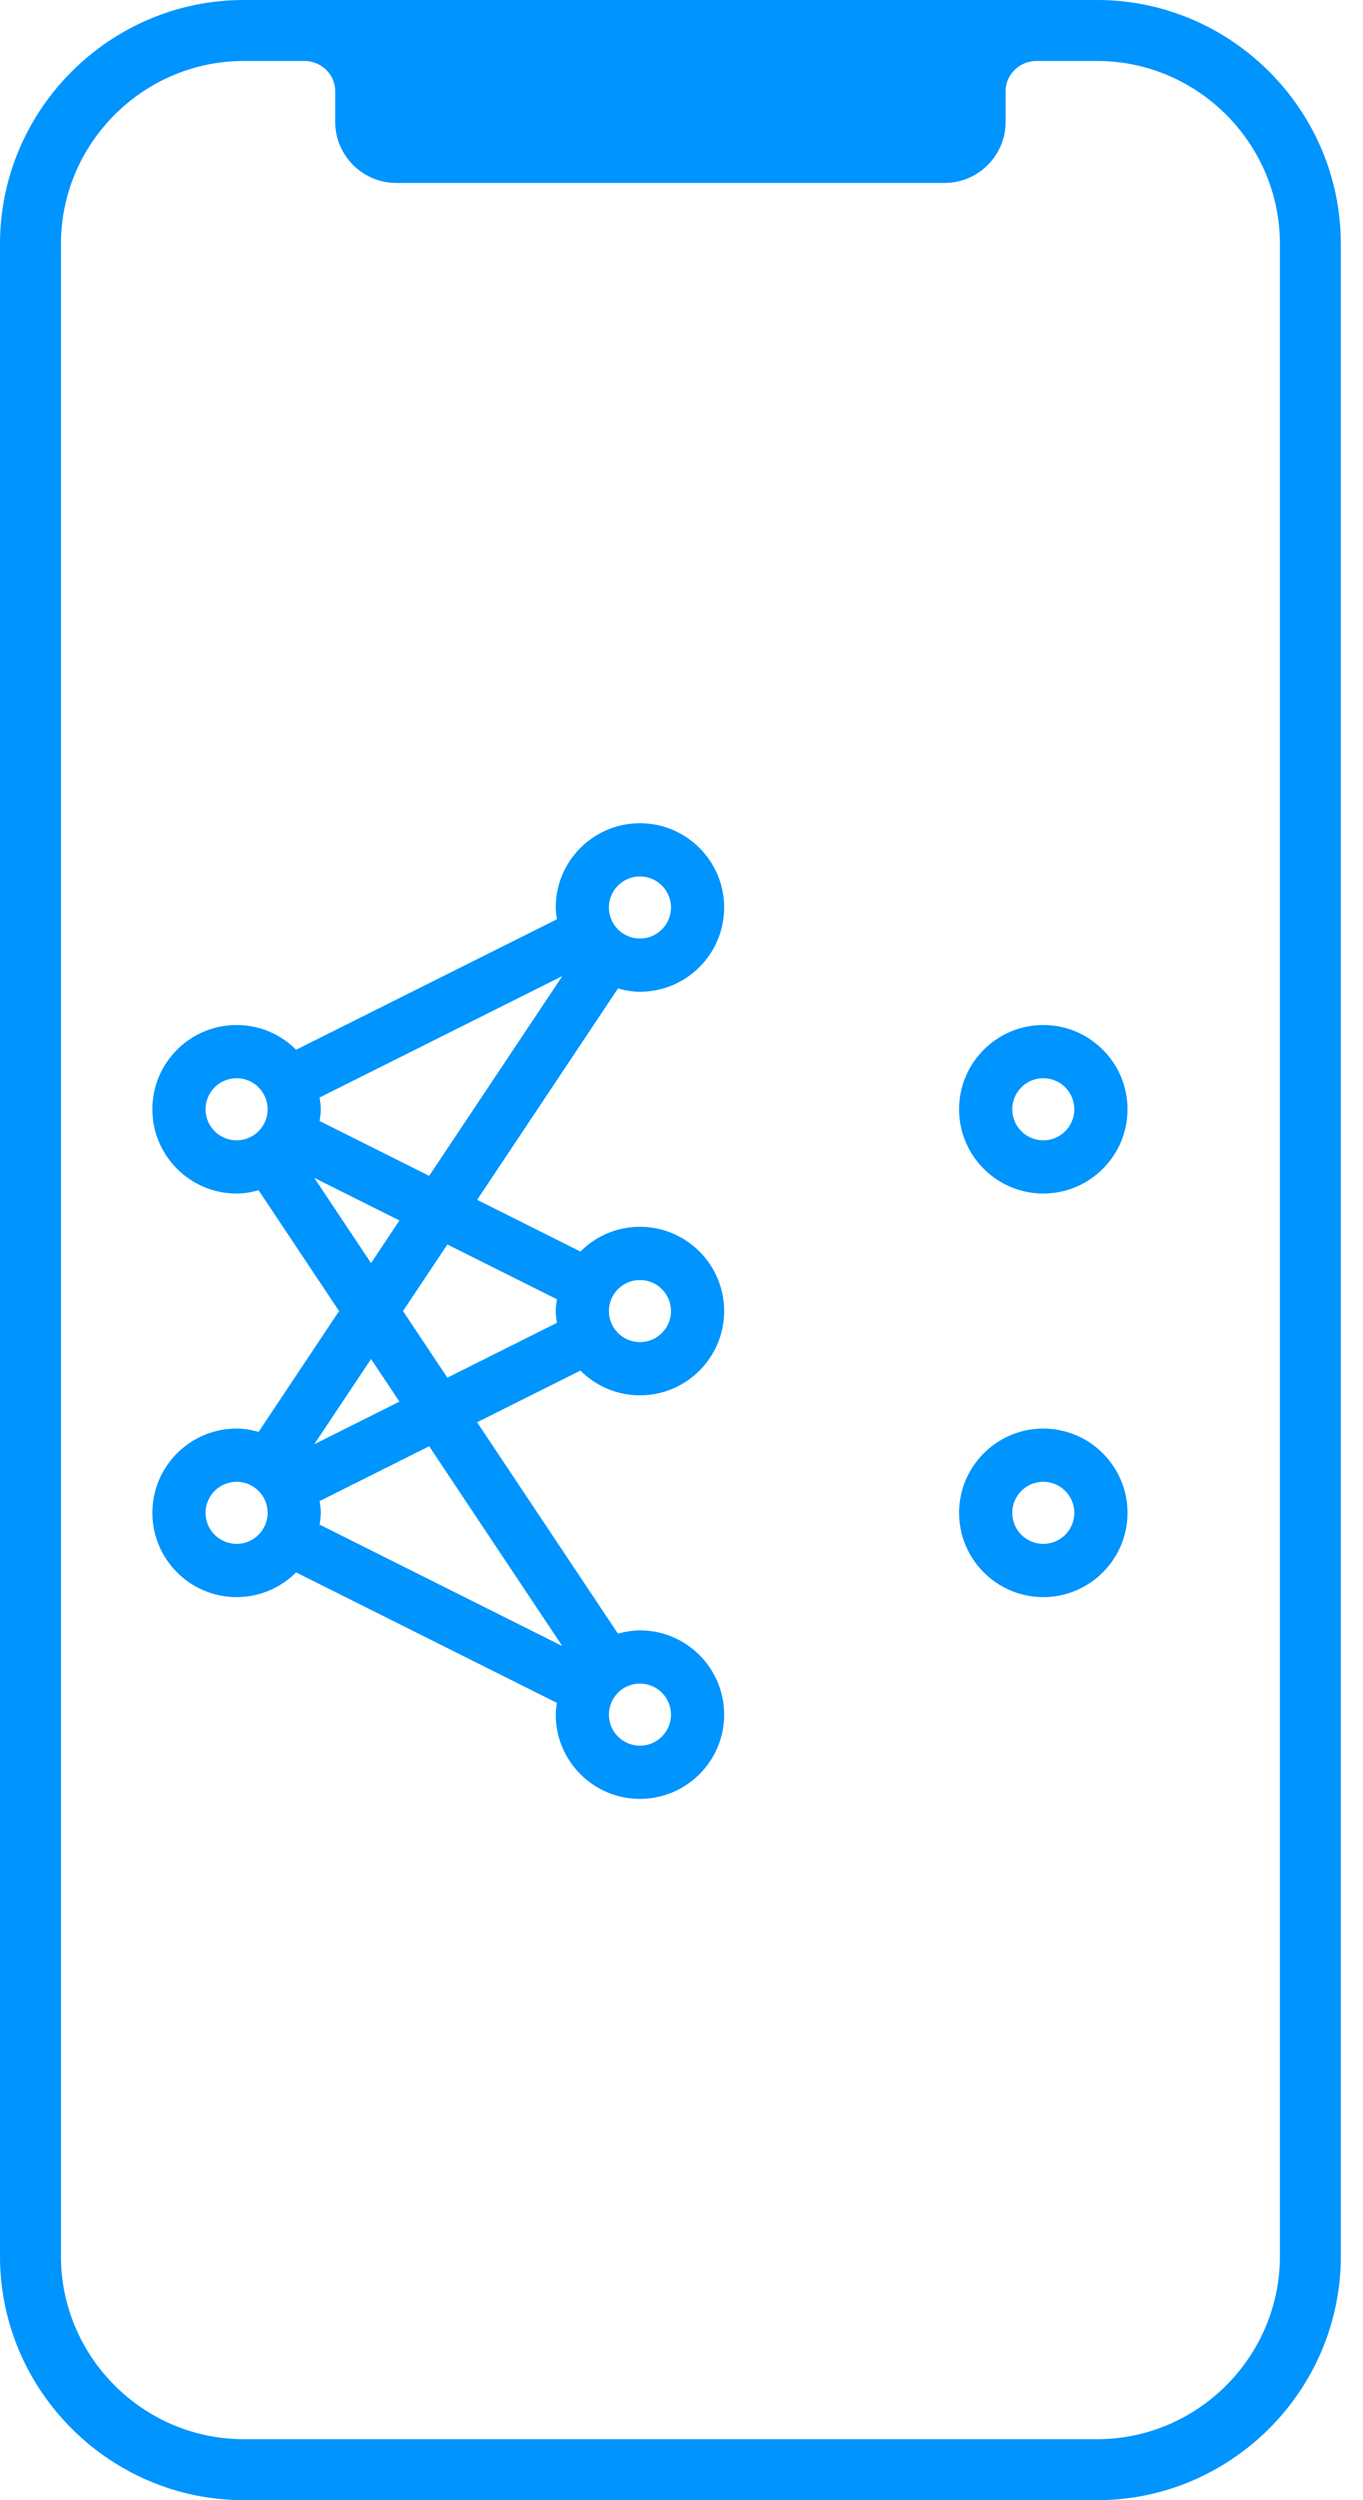
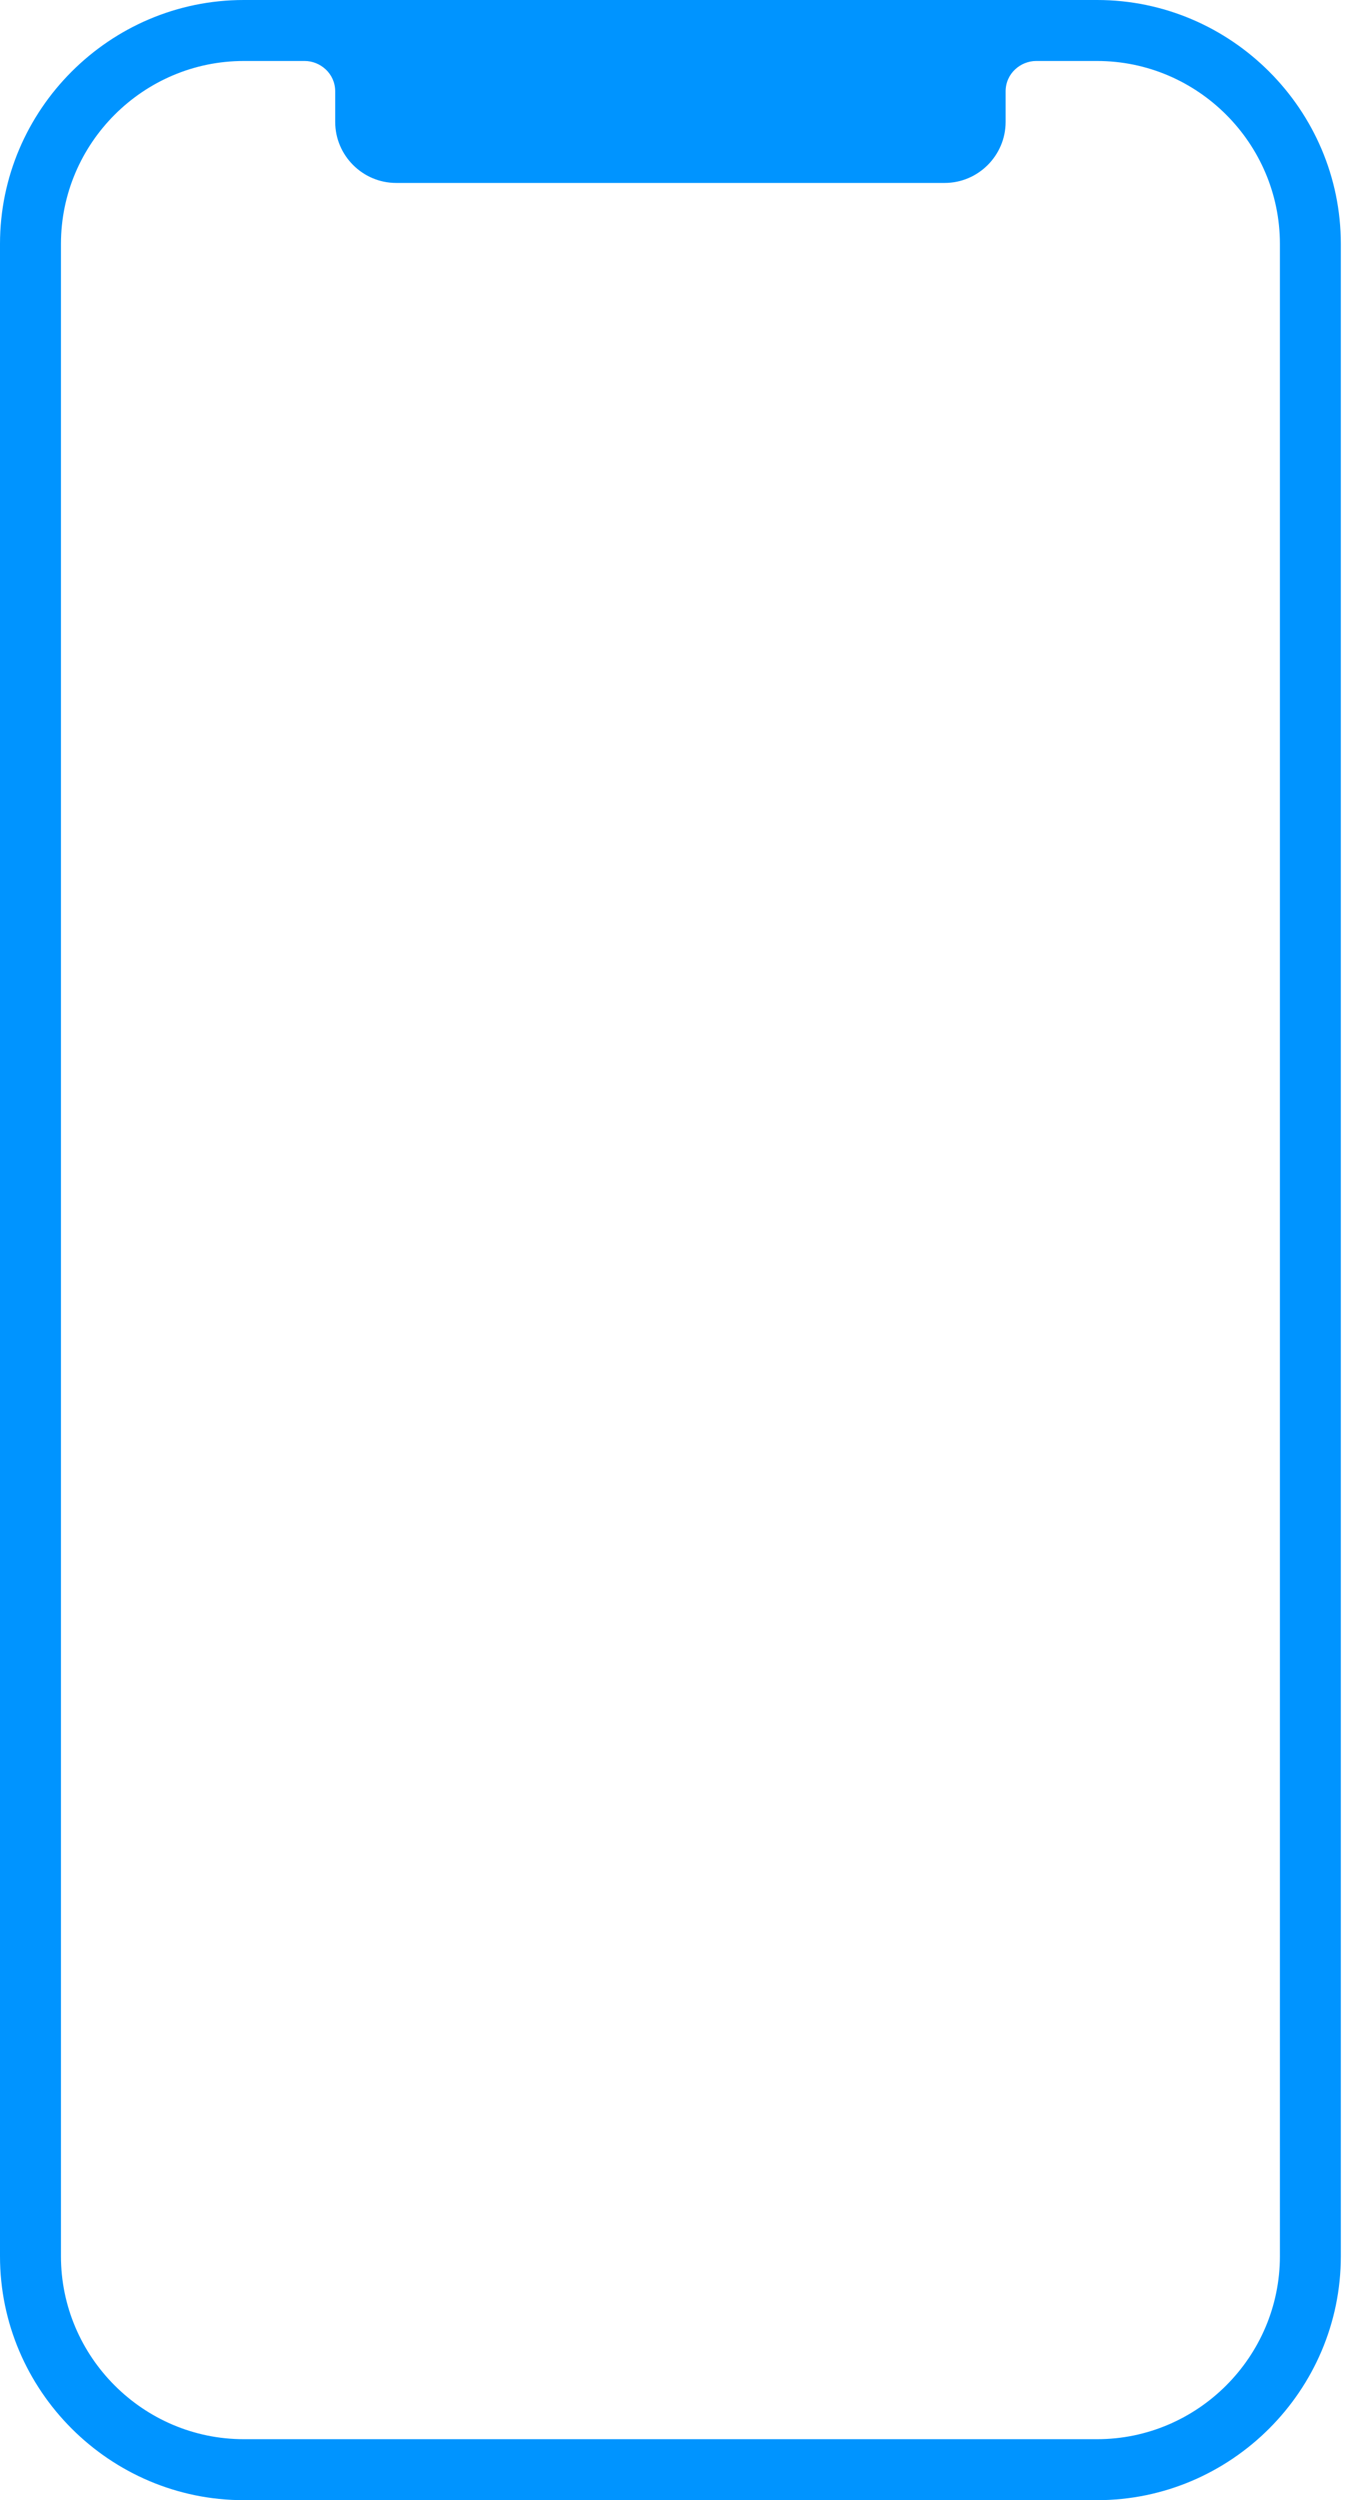
<svg xmlns="http://www.w3.org/2000/svg" width="60" height="110" viewBox="0 0 60 110" fill="none">
  <path d="M48.293 0H10.732C4.829 0 0 4.829 0 10.732V99.268C0 105.171 4.829 110 10.732 110H48.293C54.195 110 59.024 105.171 59.024 99.268V10.732C59.024 4.829 54.195 0 48.293 0ZM56.342 99.268C56.342 103.695 52.719 107.317 48.293 107.317H10.732C6.305 107.317 2.683 103.695 2.683 99.268V10.732C2.683 6.305 6.305 2.683 10.732 2.683H13.415C14.085 2.683 14.756 3.22 14.756 4.024V5.366C14.756 6.841 15.963 8.049 17.439 8.049H41.585C43.061 8.049 44.268 6.841 44.268 5.366V4.024C44.268 3.22 44.939 2.683 45.61 2.683H48.293C52.719 2.683 56.342 6.305 56.342 10.732V99.268Z" fill="#0094FF" />
-   <path d="M27.203 43.49C27.513 43.575 27.834 43.635 28.17 43.635C30.215 43.635 31.878 41.971 31.878 39.927C31.878 37.883 30.215 36.219 28.17 36.219C26.126 36.219 24.463 37.883 24.463 39.927C24.463 40.104 24.491 40.274 24.515 40.445L13.036 46.185C12.364 45.513 11.437 45.097 10.415 45.097C8.37 45.097 6.707 46.76 6.707 48.804C6.707 50.849 8.37 52.512 10.415 52.512C10.752 52.512 11.072 52.452 11.383 52.367L14.926 57.683L11.383 62.998C11.072 62.912 10.752 62.853 10.415 62.853C8.37 62.853 6.707 64.516 6.707 66.56C6.707 68.604 8.37 70.268 10.415 70.268C11.437 70.268 12.364 69.852 13.035 69.181L24.515 74.921C24.491 75.091 24.463 75.261 24.463 75.439C24.463 77.483 26.126 79.146 28.17 79.146C30.215 79.146 31.878 77.483 31.878 75.439C31.878 73.395 30.215 71.731 28.17 71.731C27.833 71.731 27.513 71.791 27.202 71.875L21.002 62.576L25.549 60.302C26.221 60.974 27.148 61.391 28.17 61.391C30.215 61.391 31.878 59.727 31.878 57.683C31.878 55.639 30.215 53.975 28.17 53.975C27.148 53.975 26.221 54.392 25.55 55.063L21.003 52.789L27.203 43.49ZM28.17 38.561C28.924 38.561 29.537 39.174 29.537 39.927C29.537 40.681 28.924 41.293 28.17 41.293C27.417 41.293 26.804 40.681 26.804 39.927C26.804 39.174 27.417 38.561 28.17 38.561ZM24.753 42.945L18.892 51.734L14.07 49.322C14.094 49.151 14.122 48.982 14.122 48.804C14.122 48.627 14.094 48.457 14.07 48.286L24.753 42.945ZM9.048 48.804C9.048 48.051 9.661 47.438 10.415 47.438C11.168 47.438 11.781 48.051 11.781 48.804C11.781 49.558 11.168 50.171 10.415 50.171C9.661 50.171 9.048 49.558 9.048 48.804ZM13.834 51.823L17.583 53.697L16.334 55.572L13.834 51.823ZM16.334 59.793L17.583 61.667L13.834 63.542L16.334 59.793ZM10.415 67.926C9.661 67.926 9.048 67.314 9.048 66.56C9.048 65.807 9.661 65.194 10.415 65.194C11.168 65.194 11.781 65.807 11.781 66.56C11.781 67.314 11.168 67.926 10.415 67.926ZM29.537 75.439C29.537 76.192 28.924 76.805 28.17 76.805C27.417 76.805 26.804 76.192 26.804 75.439C26.804 74.685 27.417 74.073 28.17 74.073C28.924 74.073 29.537 74.685 29.537 75.439ZM24.752 72.421L14.07 67.079C14.094 66.908 14.122 66.737 14.122 66.56C14.122 66.383 14.094 66.213 14.07 66.042L18.892 63.631L24.752 72.421ZM28.17 56.317C28.924 56.317 29.537 56.929 29.537 57.683C29.537 58.436 28.924 59.049 28.17 59.049C27.417 59.049 26.804 58.436 26.804 57.683C26.804 56.929 27.417 56.317 28.17 56.317ZM24.515 57.164C24.491 57.335 24.463 57.505 24.463 57.683C24.463 57.86 24.491 58.03 24.515 58.201L19.693 60.612L17.741 57.683L19.694 54.753L24.515 57.164ZM45.926 62.853C43.882 62.853 42.219 64.516 42.219 66.56C42.219 68.604 43.882 70.268 45.926 70.268C47.97 70.268 49.634 68.604 49.634 66.56C49.634 64.516 47.97 62.853 45.926 62.853ZM45.926 67.926C45.173 67.926 44.56 67.314 44.56 66.56C44.56 65.807 45.173 65.194 45.926 65.194C46.68 65.194 47.292 65.807 47.292 66.56C47.292 67.314 46.68 67.926 45.926 67.926ZM45.926 52.512C47.97 52.512 49.634 50.849 49.634 48.804C49.634 46.76 47.97 45.097 45.926 45.097C43.882 45.097 42.219 46.76 42.219 48.804C42.219 50.849 43.882 52.512 45.926 52.512ZM45.926 47.438C46.68 47.438 47.292 48.051 47.292 48.804C47.292 49.558 46.68 50.171 45.926 50.171C45.173 50.171 44.56 49.558 44.56 48.804C44.56 48.051 45.173 47.438 45.926 47.438Z" fill="#0094FF" />
</svg>